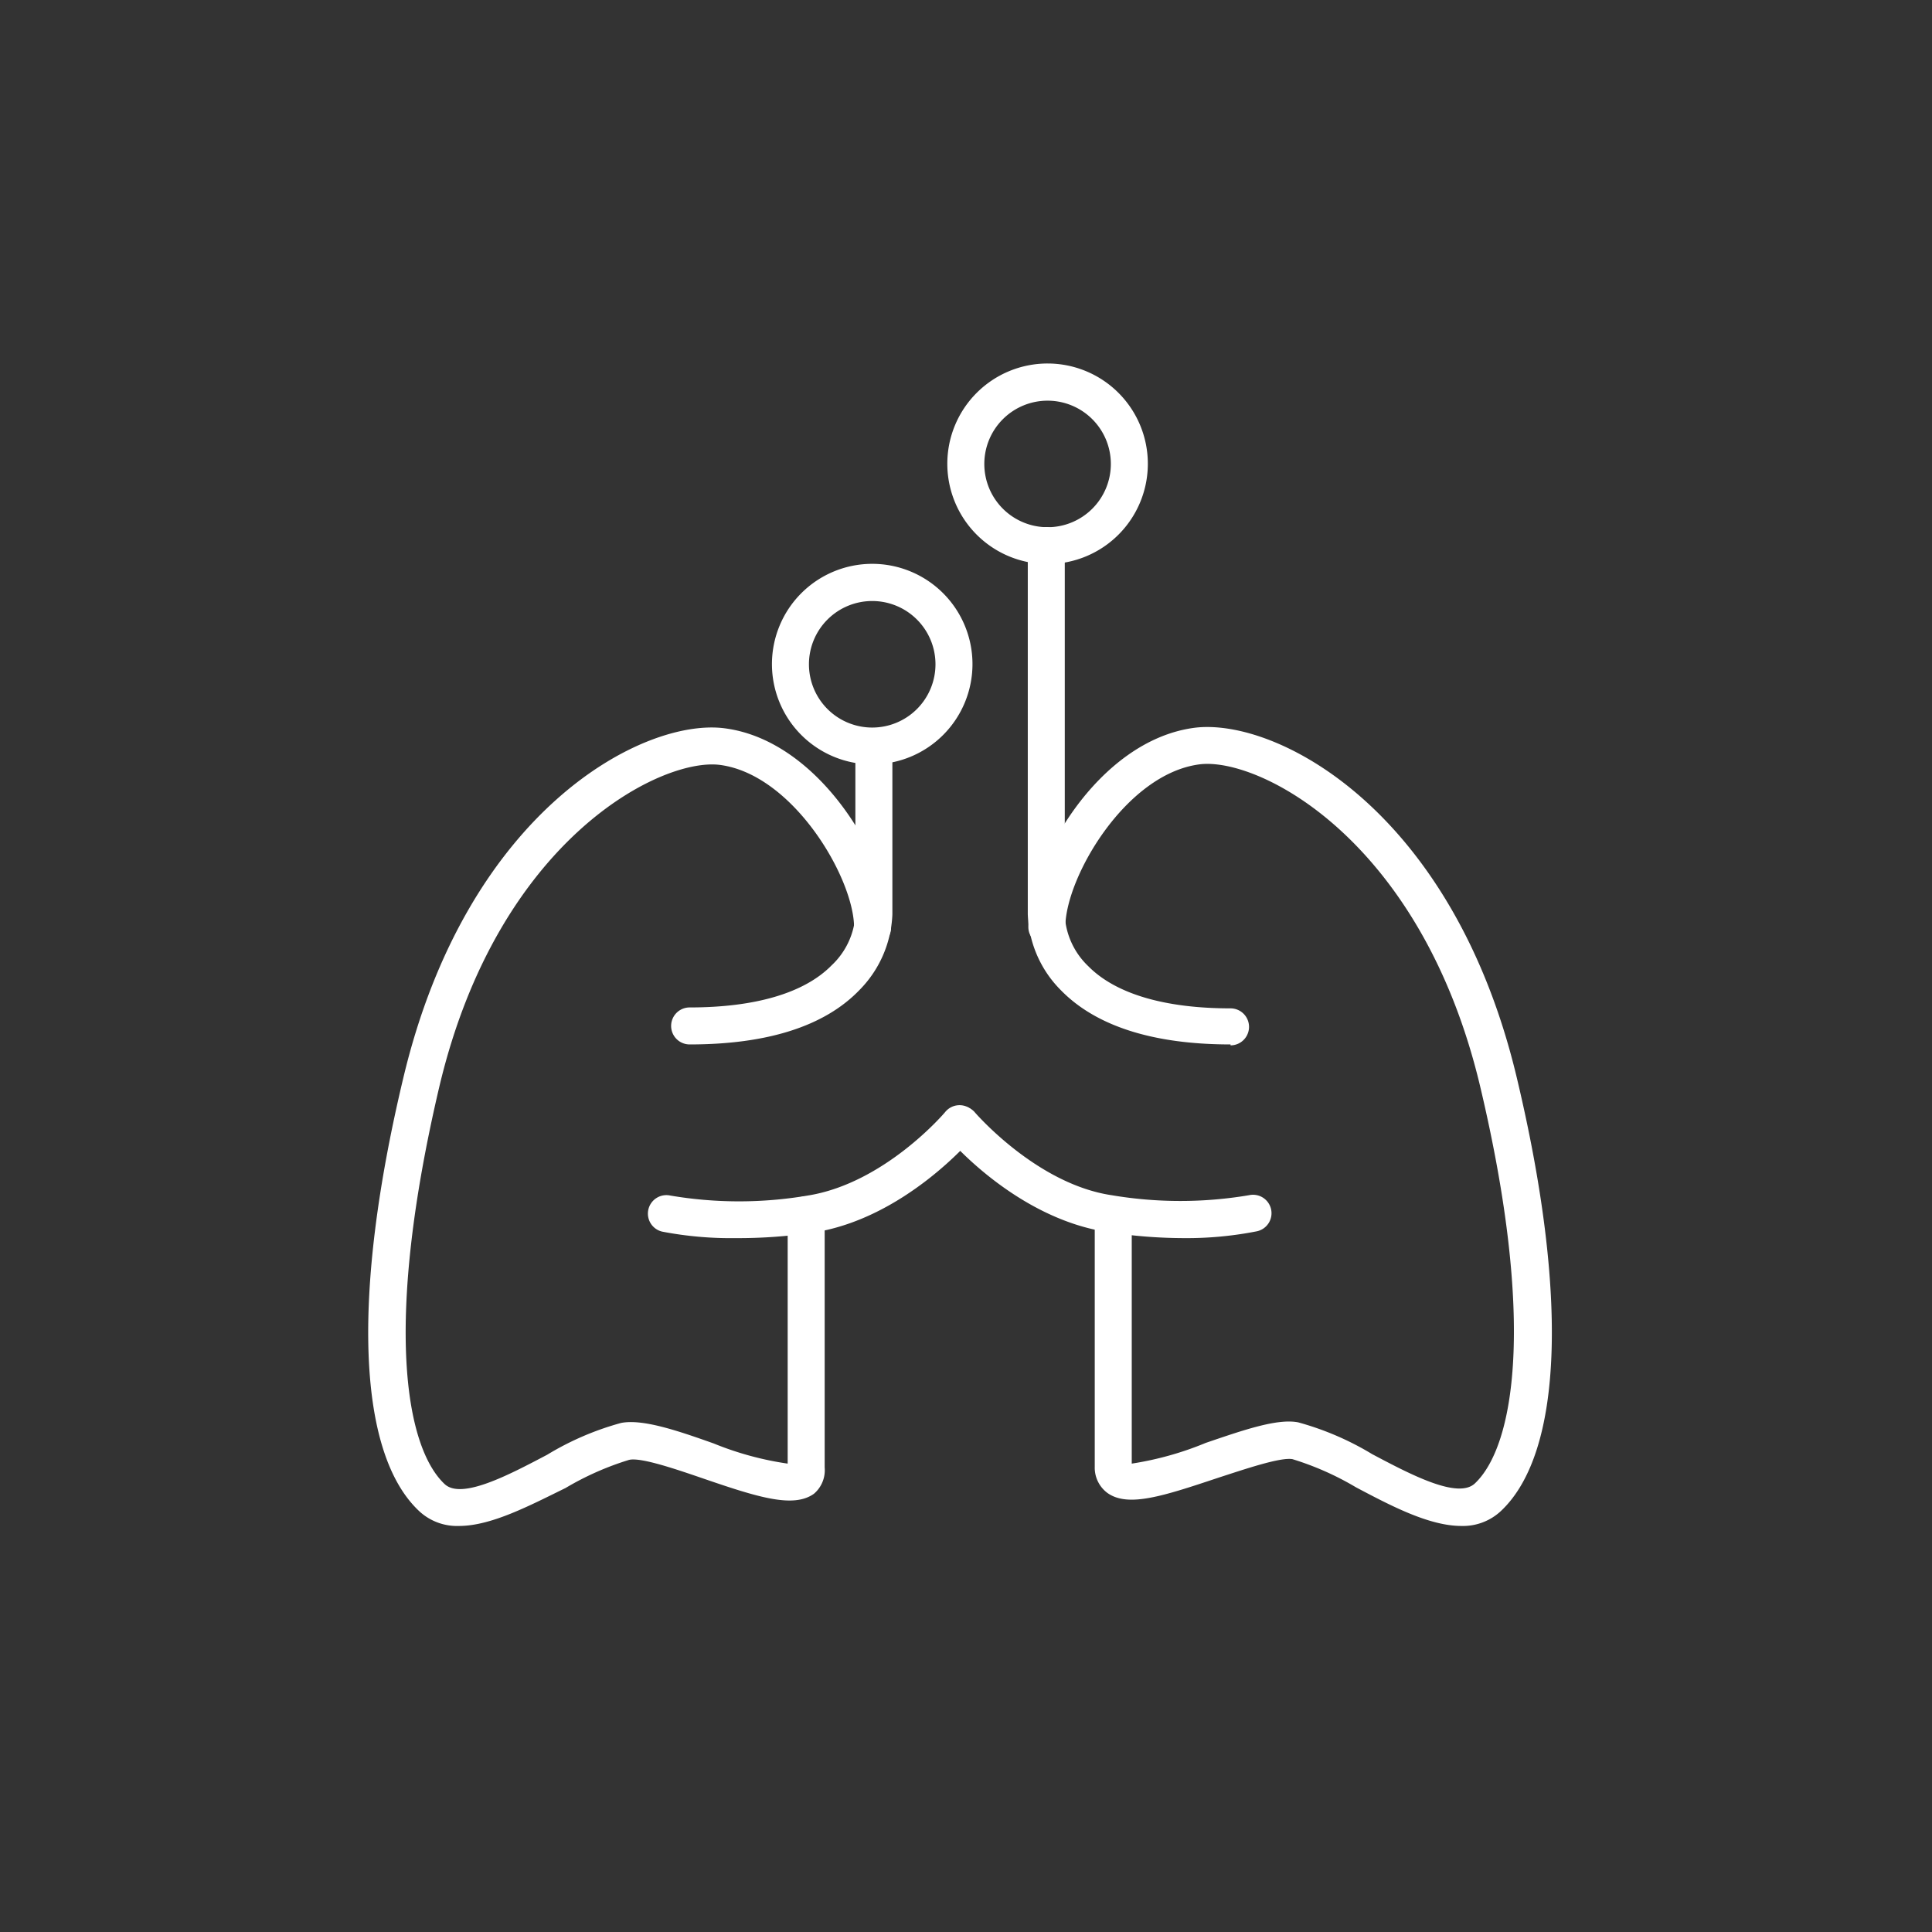
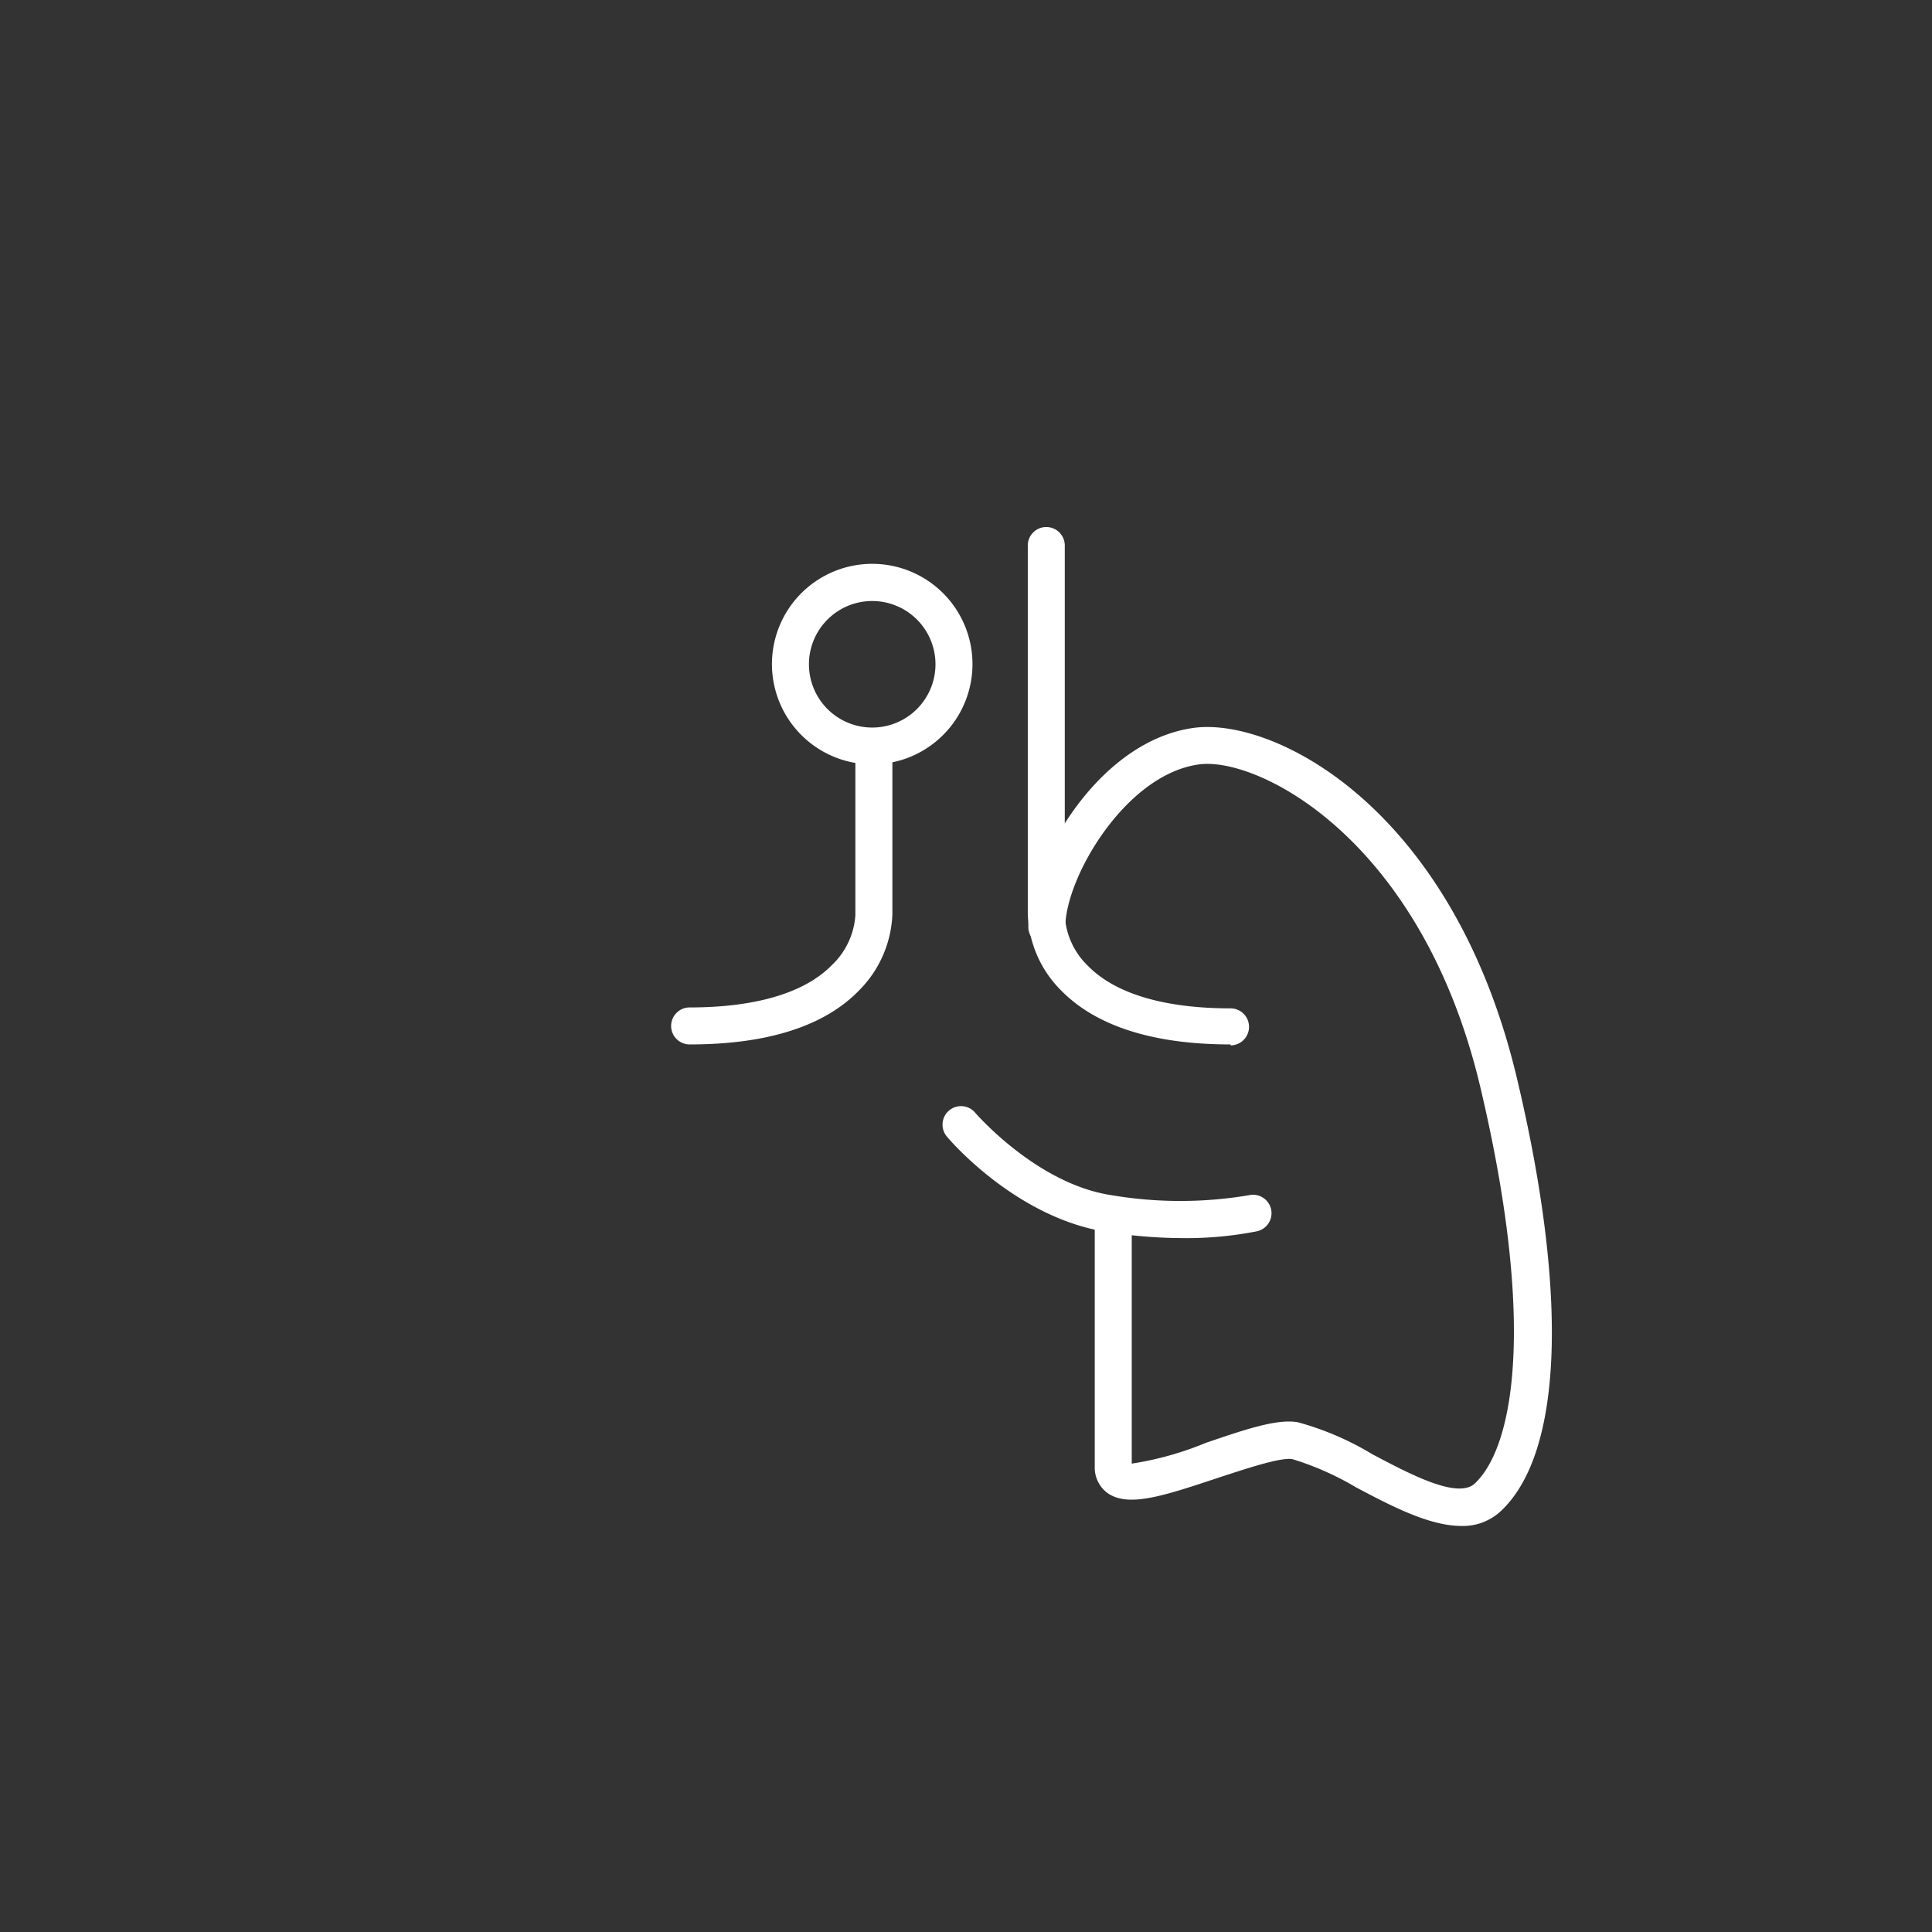
<svg xmlns="http://www.w3.org/2000/svg" id="图层_1" data-name="图层 1" viewBox="0 0 104.44 104.44">
  <rect x="0" y="0" width="104.44" height="104.44" fill="#333333" stroke="none" />
  <defs>
    <style>.cls-1{fill:#fff;}</style>
  </defs>
  <path class="cls-1" d="M37.28,56.46a1,1,0,0,1,0-2c3.55,0,6.21-.78,7.68-2.28a4.08,4.08,0,0,0,1.28-2.72V40.69a1,1,0,0,1,2,0v8.75a6.17,6.17,0,0,1-1.8,4.1C44.56,55.48,41.47,56.46,37.28,56.46Z" />
-   <path class="cls-1" d="M24.81,82.49a3,3,0,0,1-2.17-.82C19.32,78.53,19,70,21.8,58.28c3.45-14.52,13-19.48,17.37-18.91,5.28.68,9,7.39,9,10.77a1,1,0,0,1-2,0c0-2.65-3.28-8.27-7.25-8.79-3.17-.41-12,4-15.17,17.39-3,12.77-1.85,19.47.28,21.48.91.87,3.48-.49,5.55-1.58a15.61,15.61,0,0,1,4-1.72c1.16-.22,3,.4,5,1.11a17,17,0,0,0,4,1.09V65.67a1,1,0,0,1,2,0V79.33A1.67,1.67,0,0,1,44,80.75c-1.11.79-3,.2-6-.83-1.43-.49-3.38-1.16-4-1a15.75,15.75,0,0,0-3.43,1.52C28.61,81.4,26.55,82.49,24.81,82.49Z" />
-   <path class="cls-1" d="M39.8,66.93a19.67,19.67,0,0,1-4-.35,1,1,0,0,1-.75-1.2,1,1,0,0,1,1.19-.75,22.19,22.19,0,0,0,7.42,0c4.16-.66,7.4-4.47,7.43-4.51A1,1,0,0,1,52.54,60a1,1,0,0,1,.12,1.41c-.15.18-3.76,4.43-8.64,5.21A27.23,27.23,0,0,1,39.8,66.93Z" />
  <path class="cls-1" d="M66.52,56.46c-4.2,0-7.28-1-9.16-2.92a6.11,6.11,0,0,1-1.8-4.13V29.49a1,1,0,1,1,2,0v20a4.1,4.1,0,0,0,1.27,2.74c1.48,1.5,4.14,2.28,7.69,2.28a1,1,0,0,1,0,2Z" />
  <path class="cls-1" d="M79,82.49c-1.74,0-3.81-1.09-5.7-2.09a15.75,15.75,0,0,0-3.43-1.52c-.65-.12-2.61.55-4,1-3,1-4.88,1.62-6,.83a1.7,1.7,0,0,1-.69-1.42V65.67a1,1,0,0,1,2,0V79.12A17.3,17.3,0,0,0,65.18,78c2.08-.71,3.88-1.33,5-1.11a15.76,15.76,0,0,1,4,1.72c2.06,1.09,4.63,2.45,5.55,1.58,2.12-2,3.31-8.71.28-21.48-3.19-13.38-12-17.8-15.17-17.39-4,.52-7.25,6.14-7.25,8.79a1,1,0,0,1-2,0c0-3.38,3.7-10.09,9-10.77C69,38.8,78.55,43.76,82,58.28c2.79,11.72,2.48,20.24-.85,23.39A3,3,0,0,1,79,82.49Z" />
  <path class="cls-1" d="M64,66.93a27.11,27.11,0,0,1-4.21-.34c-4.89-.78-8.5-5-8.65-5.21a1,1,0,0,1,1.53-1.28S56,64,60.09,64.61a22.29,22.29,0,0,0,7.43,0,1,1,0,0,1,1.19.75,1,1,0,0,1-.76,1.2A19.56,19.56,0,0,1,64,66.93Z" />
-   <path class="cls-1" d="M56.64,30.49a5.42,5.42,0,1,1,5.41-5.41A5.42,5.42,0,0,1,56.64,30.49Zm0-8.83a3.42,3.42,0,1,0,3.41,3.42A3.42,3.42,0,0,0,56.64,21.66Z" />
  <path class="cls-1" d="M47.16,41.32a5.42,5.42,0,1,1,5.41-5.42A5.42,5.42,0,0,1,47.16,41.32Zm0-8.83a3.42,3.42,0,1,0,3.41,3.41A3.42,3.42,0,0,0,47.16,32.49Z" />
</svg>